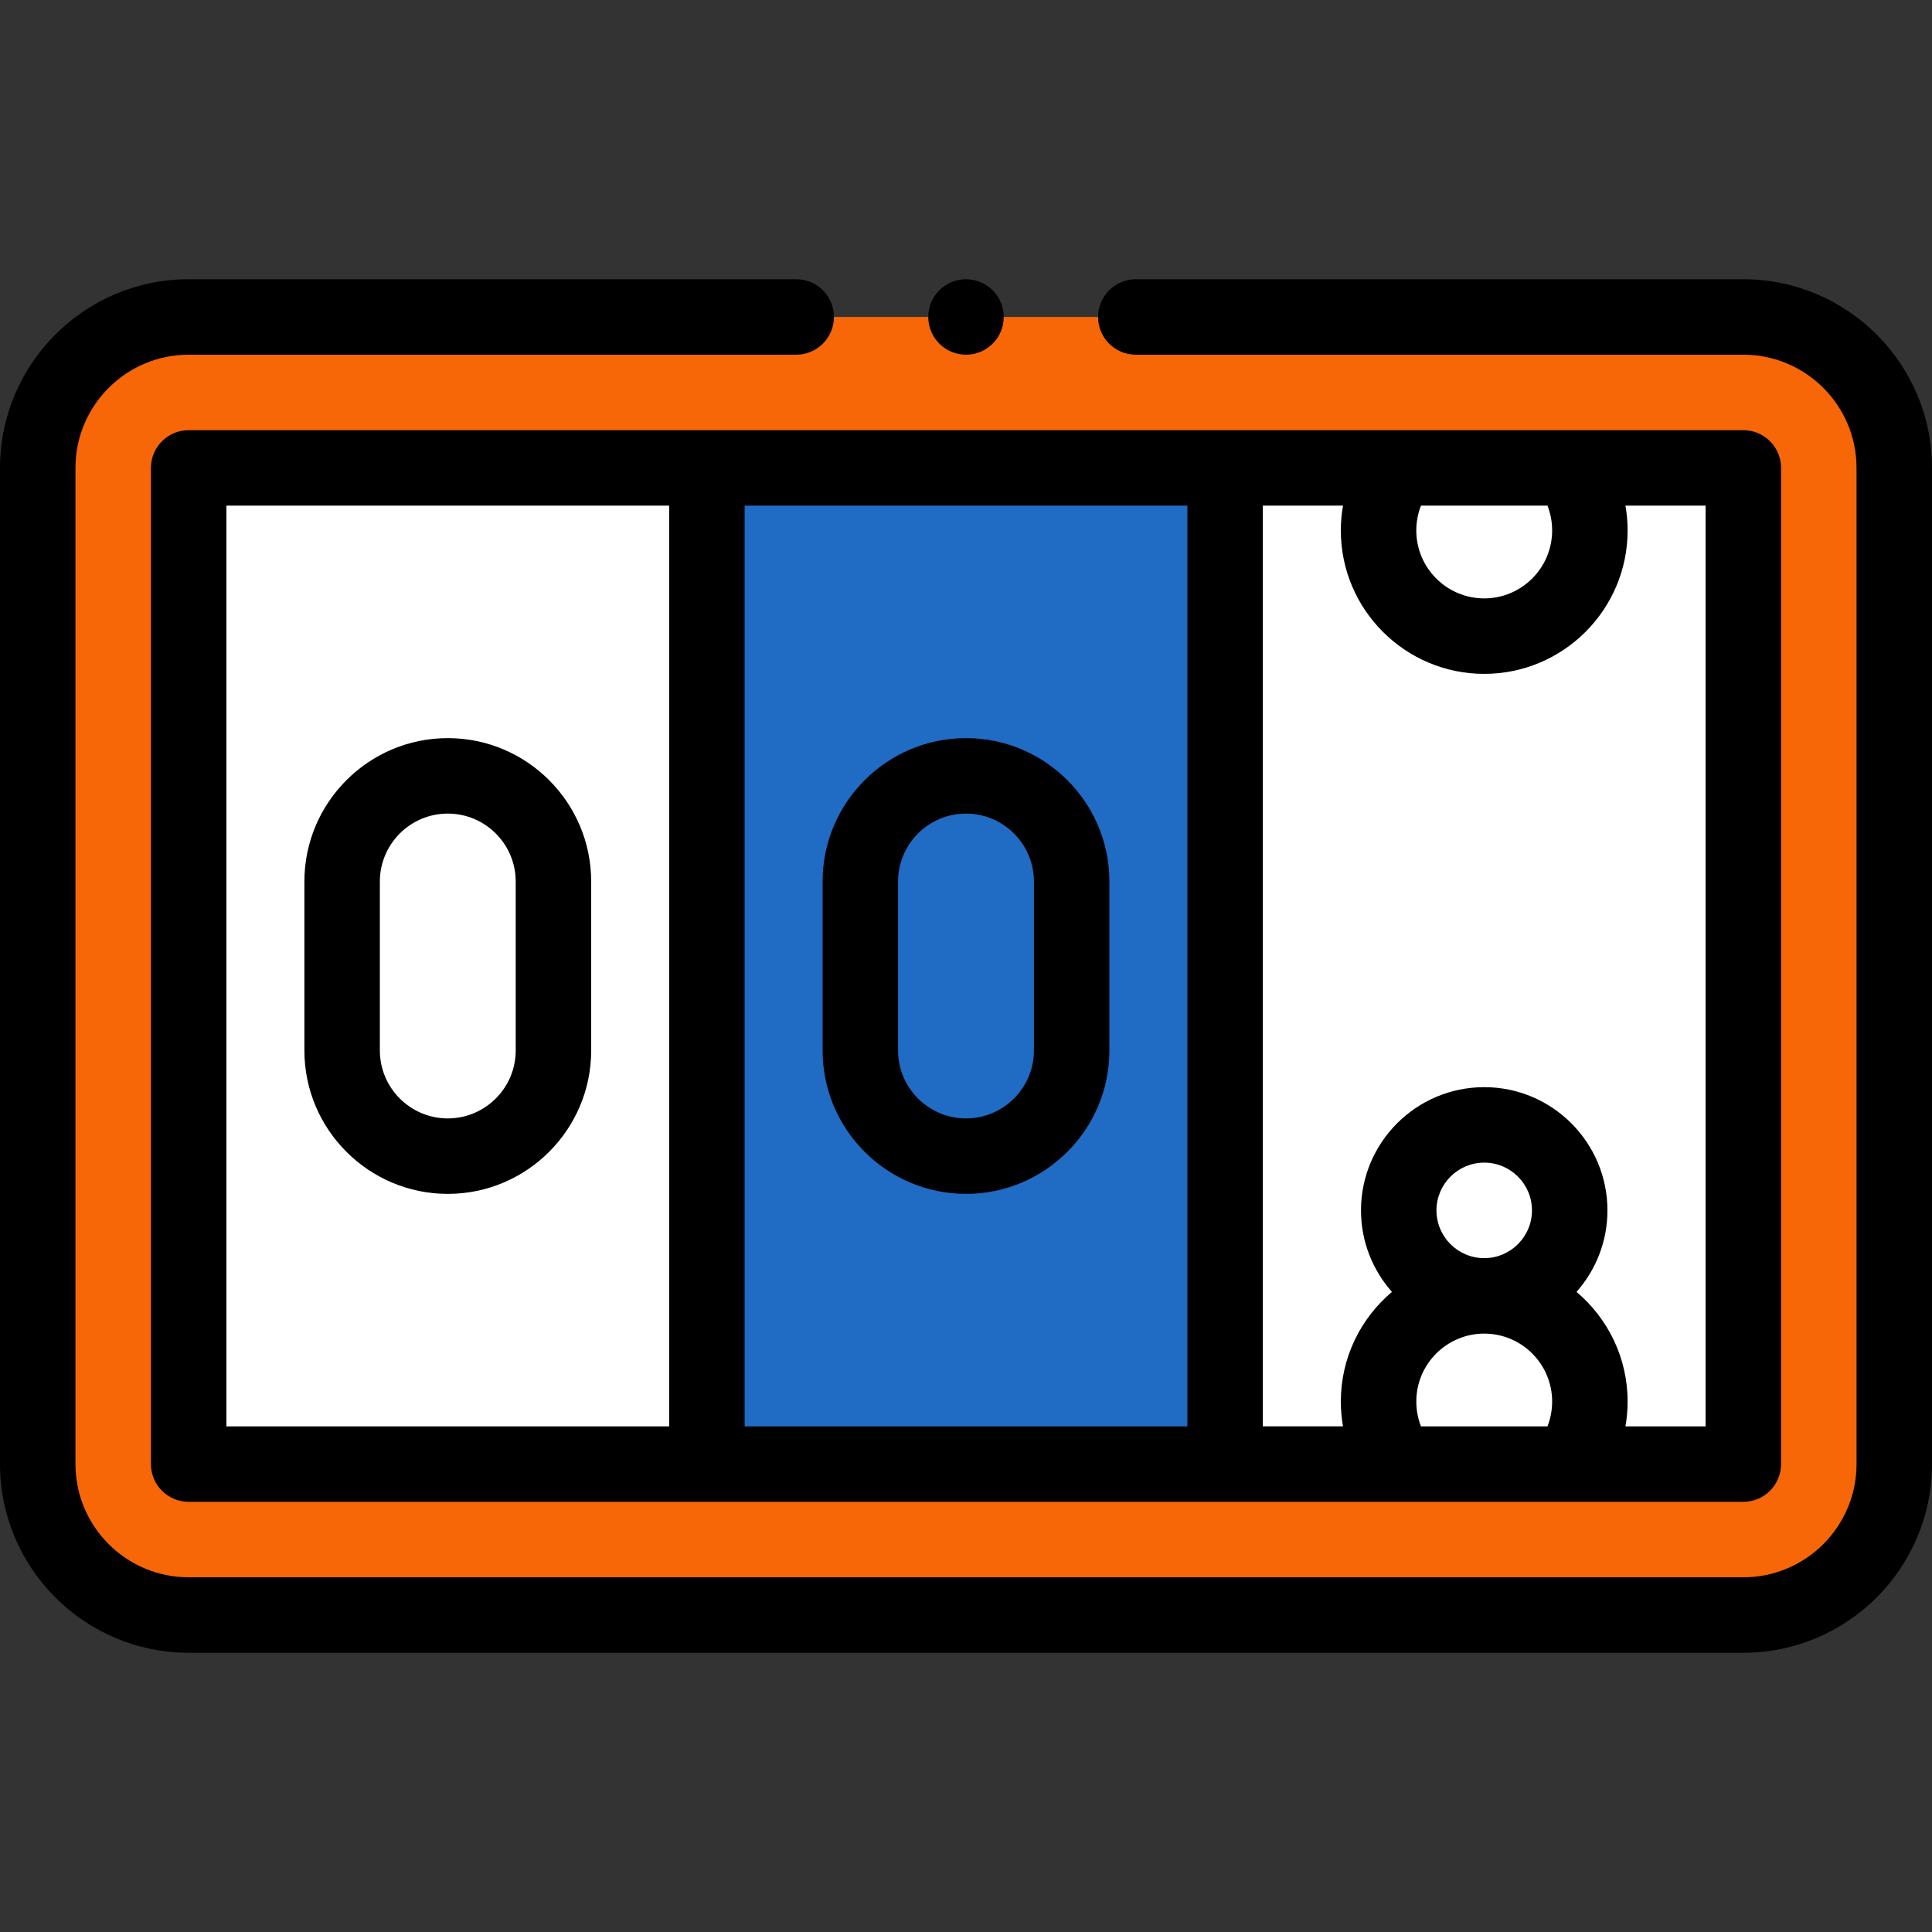
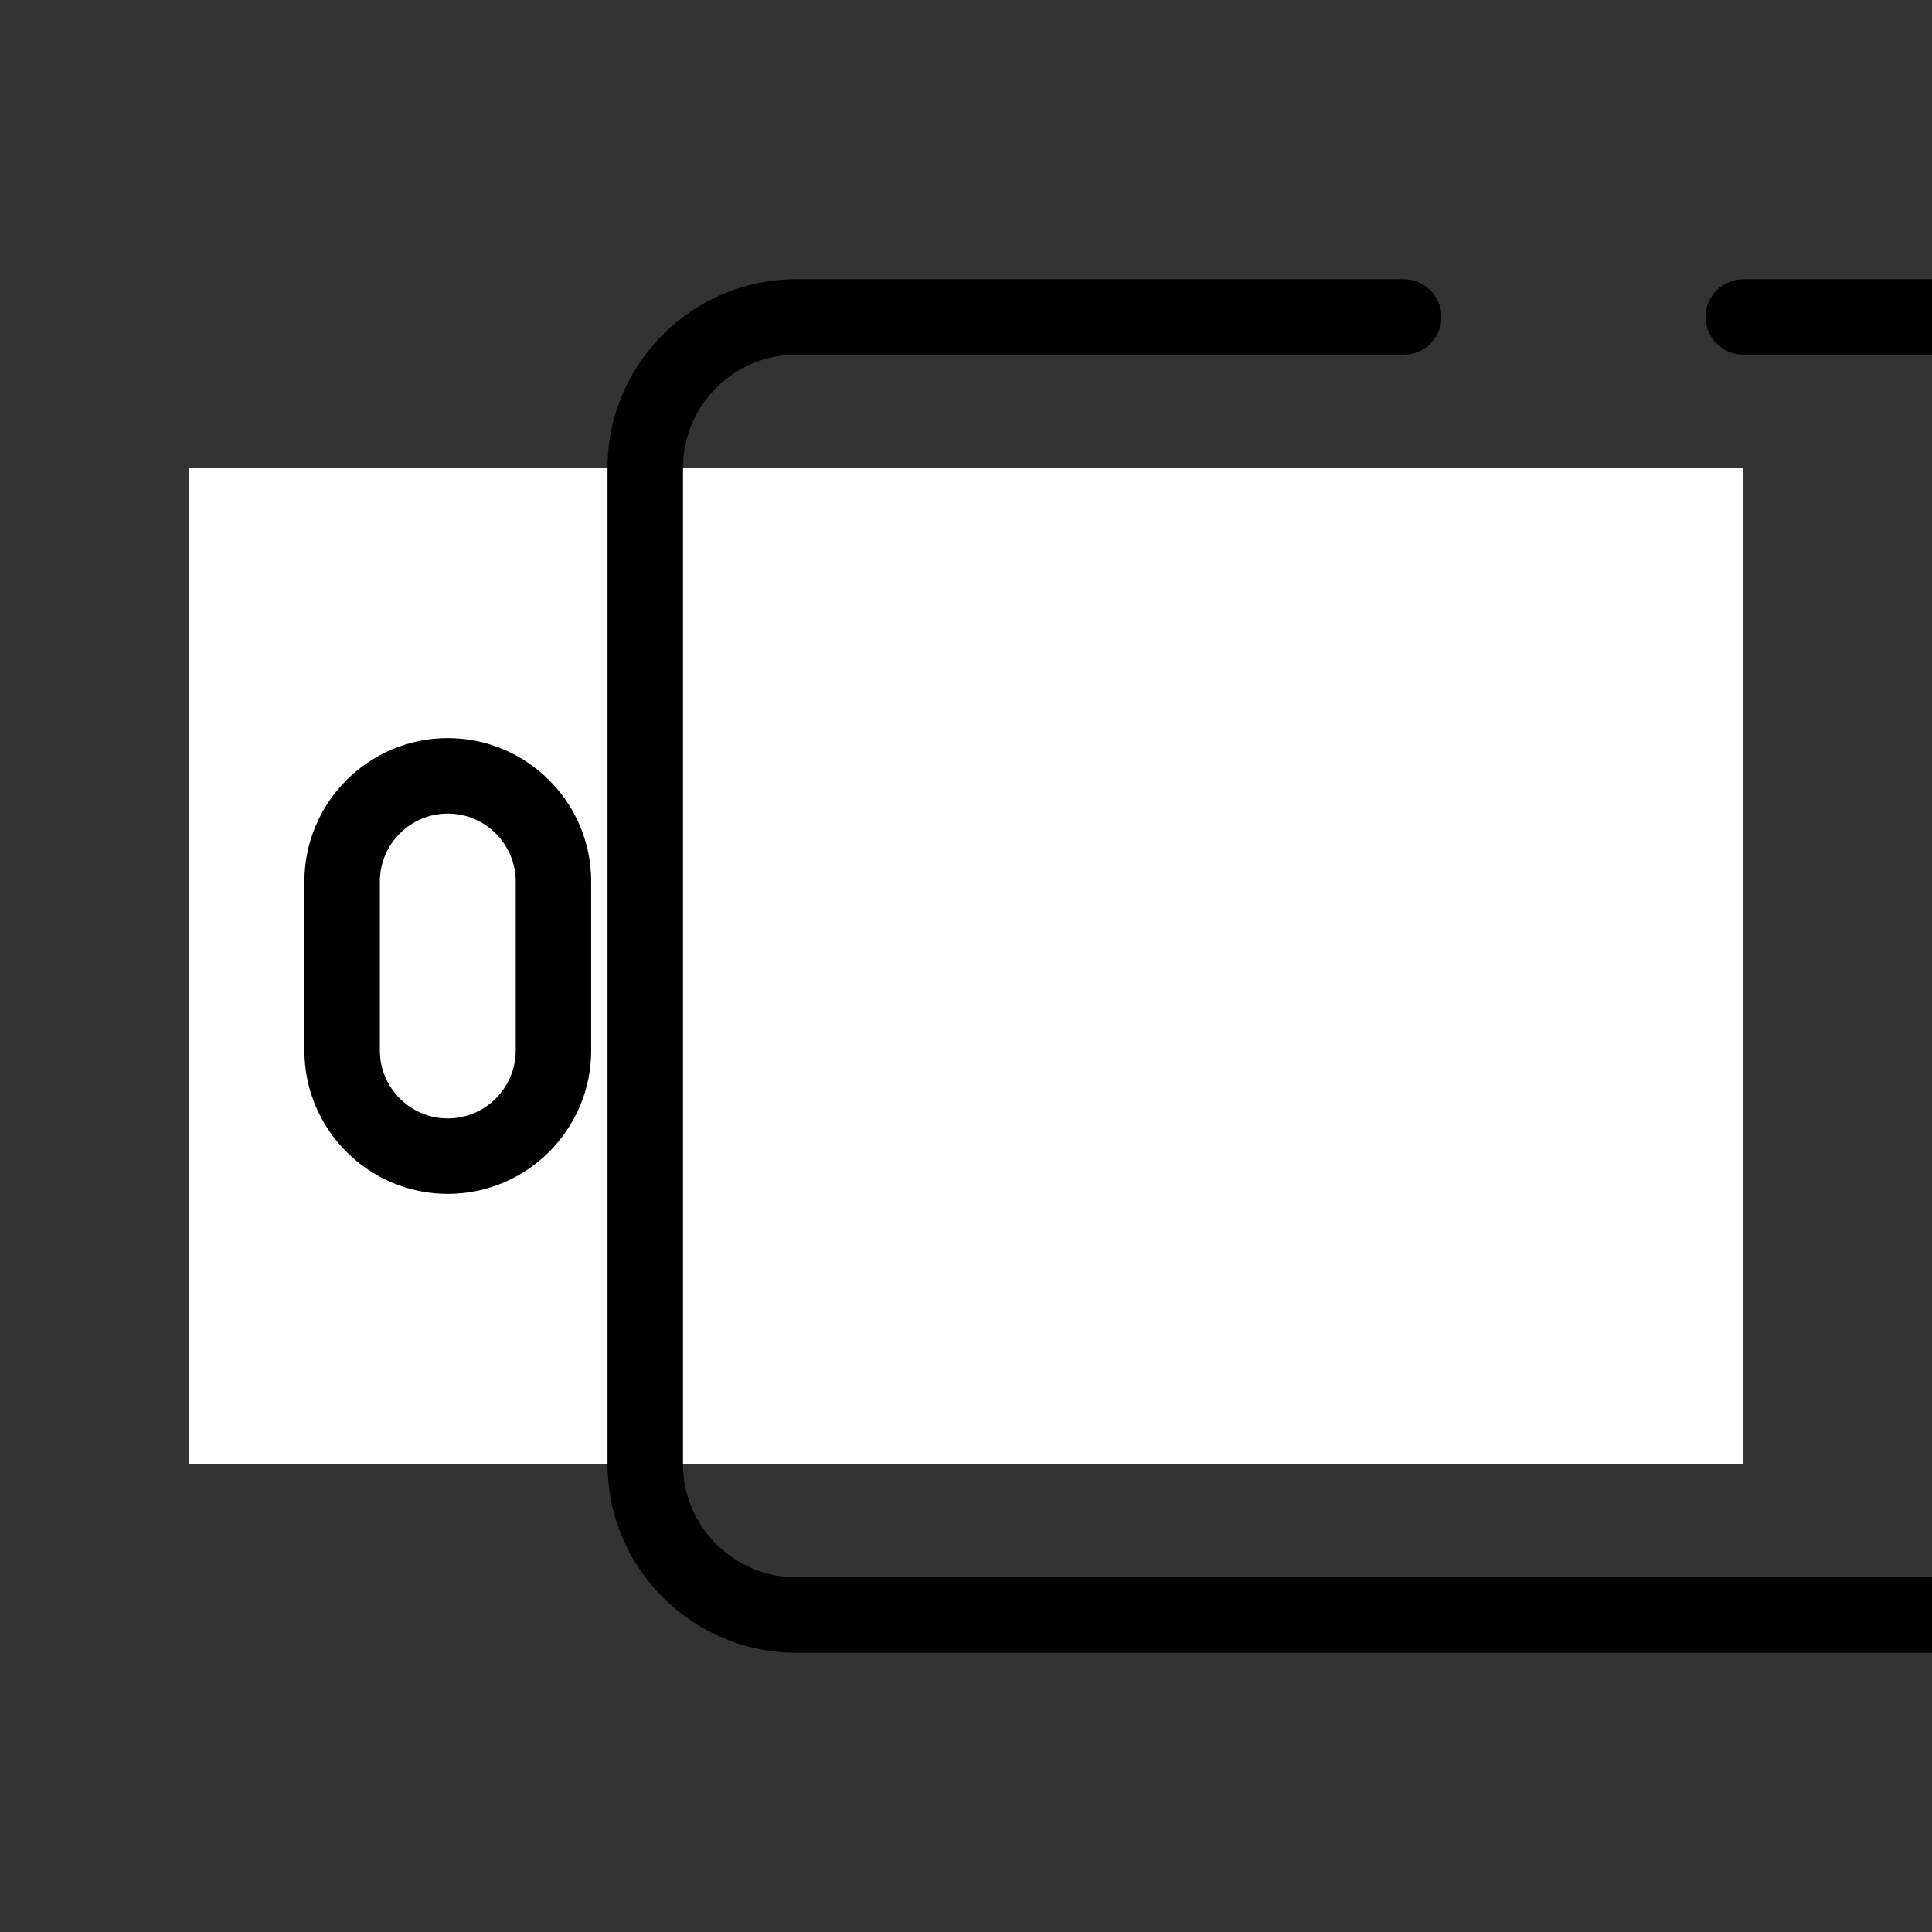
<svg xmlns="http://www.w3.org/2000/svg" version="1.1" width="512" height="512" x="0" y="0" viewBox="0 0 512 512" style="enable-background:new 0 0 512 512" xml:space="preserve" class="">
  <rect x="0" y="0" width="512" height="512" fill="#333333" stroke="none" />
  <g>
    <g>
-       <path d="m462 428h-412c-22.091 0-40-17.909-40-40v-264c0-22.091 17.909-40 40-40h412c22.091 0 40 17.909 40 40v264c0 22.091-17.909 40-40 40z" fill="#f76707" data-original="#ff7d99" class="" />
      <g>
        <path d="m50 388h412v-264h-412z" fill="#ffffff" data-original="#ffffff" class="" />
      </g>
      <g>
-         <path d="m187.333 388h137.334v-264h-137.334z" fill="#206bc4" data-original="#9bbecf" class="" />
-       </g>
+         </g>
      <g>
-         <path d="m462 74h-161c-5.523 0-10 4.477-10 10s4.477 10 10 10h161c16.542 0 30 13.458 30 30v264c0 16.542-13.458 30-30 30h-412c-16.542 0-30-13.458-30-30v-264c0-16.542 13.458-30 30-30h161c5.523 0 10-4.477 10-10s-4.477-10-10-10h-161c-27.57 0-50 22.43-50 50v264c0 27.57 22.43 50 50 50h412c27.57 0 50-22.43 50-50v-264c0-27.57-22.43-50-50-50z" fill="#000000" data-original="#000000" class="" />
-         <path d="m40 124v264c0 5.523 4.477 10 10 10h412c5.523 0 10-4.477 10-10v-264c0-5.523-4.477-10-10-10h-412c-5.523 0-10 4.477-10 10zm370.095 254h-33.521c-.817-2.076-1.239-4.296-1.239-6.581 0-9.925 8.075-18 18-18s18 8.075 18 18c-.001 2.284-.423 4.505-1.24 6.581zm-29.417-57.236c0-6.978 5.677-12.655 12.655-12.655s12.655 5.677 12.655 12.655-5.677 12.655-12.655 12.655-12.655-5.677-12.655-12.655zm-4.105-186.764h33.521c.817 2.076 1.239 4.297 1.239 6.581 0 9.925-8.075 18-18 18s-18-8.075-18-18c.001-2.285.423-4.505 1.24-6.581zm-41.906 0h21.239c-.375 2.155-.572 4.353-.572 6.581 0 20.953 17.047 38 38 38s38-17.047 38-38c0-2.228-.197-4.426-.572-6.581h21.238v244h-21.238c.375-2.155.572-4.353.572-6.581 0-11.644-5.269-22.076-13.542-29.052 5.095-5.762 8.197-13.325 8.197-21.604 0-18.006-14.649-32.655-32.655-32.655s-32.655 14.649-32.655 32.655c0 8.278 3.102 15.842 8.198 21.604-8.273 6.976-13.542 17.408-13.542 29.051 0 2.228.197 4.426.572 6.581h-21.239v-243.999zm-137.334 0h117.333v244h-117.333zm-137.333 0h117.333v244h-117.333z" fill="#000000" data-original="#000000" class="" />
-         <path d="m256 195.61c-20.953 0-38 17.047-38 38v44.779c0 20.953 17.047 38 38 38s38-17.047 38-38v-44.779c0-20.953-17.047-38-38-38zm18 82.78c0 9.925-8.075 18-18 18s-18-8.075-18-18v-44.78c0-9.925 8.075-18 18-18s18 8.075 18 18z" fill="#000000" data-original="#000000" class="" />
+         <path d="m462 74c-5.523 0-10 4.477-10 10s4.477 10 10 10h161c16.542 0 30 13.458 30 30v264c0 16.542-13.458 30-30 30h-412c-16.542 0-30-13.458-30-30v-264c0-16.542 13.458-30 30-30h161c5.523 0 10-4.477 10-10s-4.477-10-10-10h-161c-27.57 0-50 22.43-50 50v264c0 27.57 22.43 50 50 50h412c27.57 0 50-22.43 50-50v-264c0-27.57-22.43-50-50-50z" fill="#000000" data-original="#000000" class="" />
        <path d="m118.667 195.61c-20.953 0-38 17.047-38 38v44.779c0 20.953 17.047 38 38 38s38-17.047 38-38v-44.779c0-20.953-17.047-38-38-38zm18 82.78c0 9.925-8.075 18-18 18s-18-8.075-18-18v-44.78c0-9.925 8.075-18 18-18s18 8.075 18 18z" fill="#000000" data-original="#000000" class="" />
-         <circle cx="256" cy="84" r="10" fill="#000000" data-original="#000000" class="" />
      </g>
    </g>
  </g>
</svg>